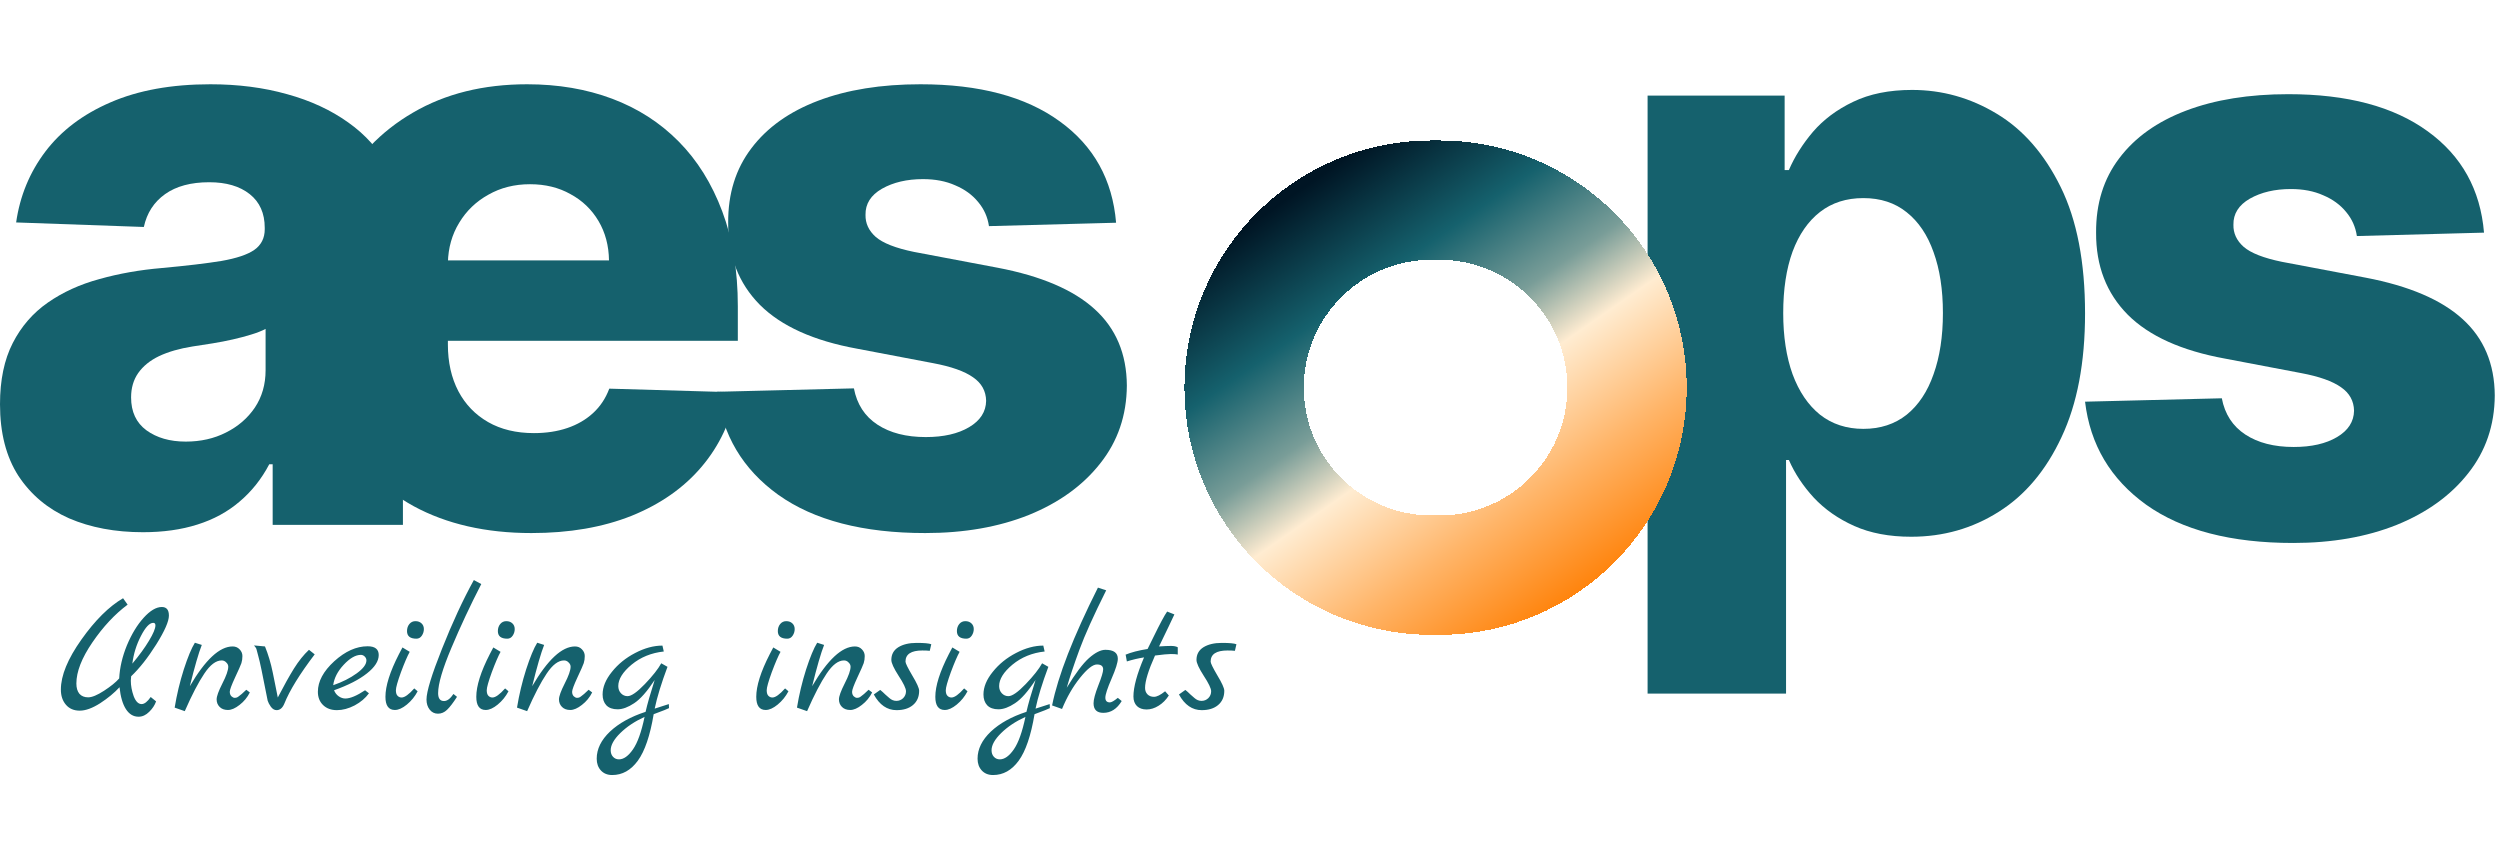
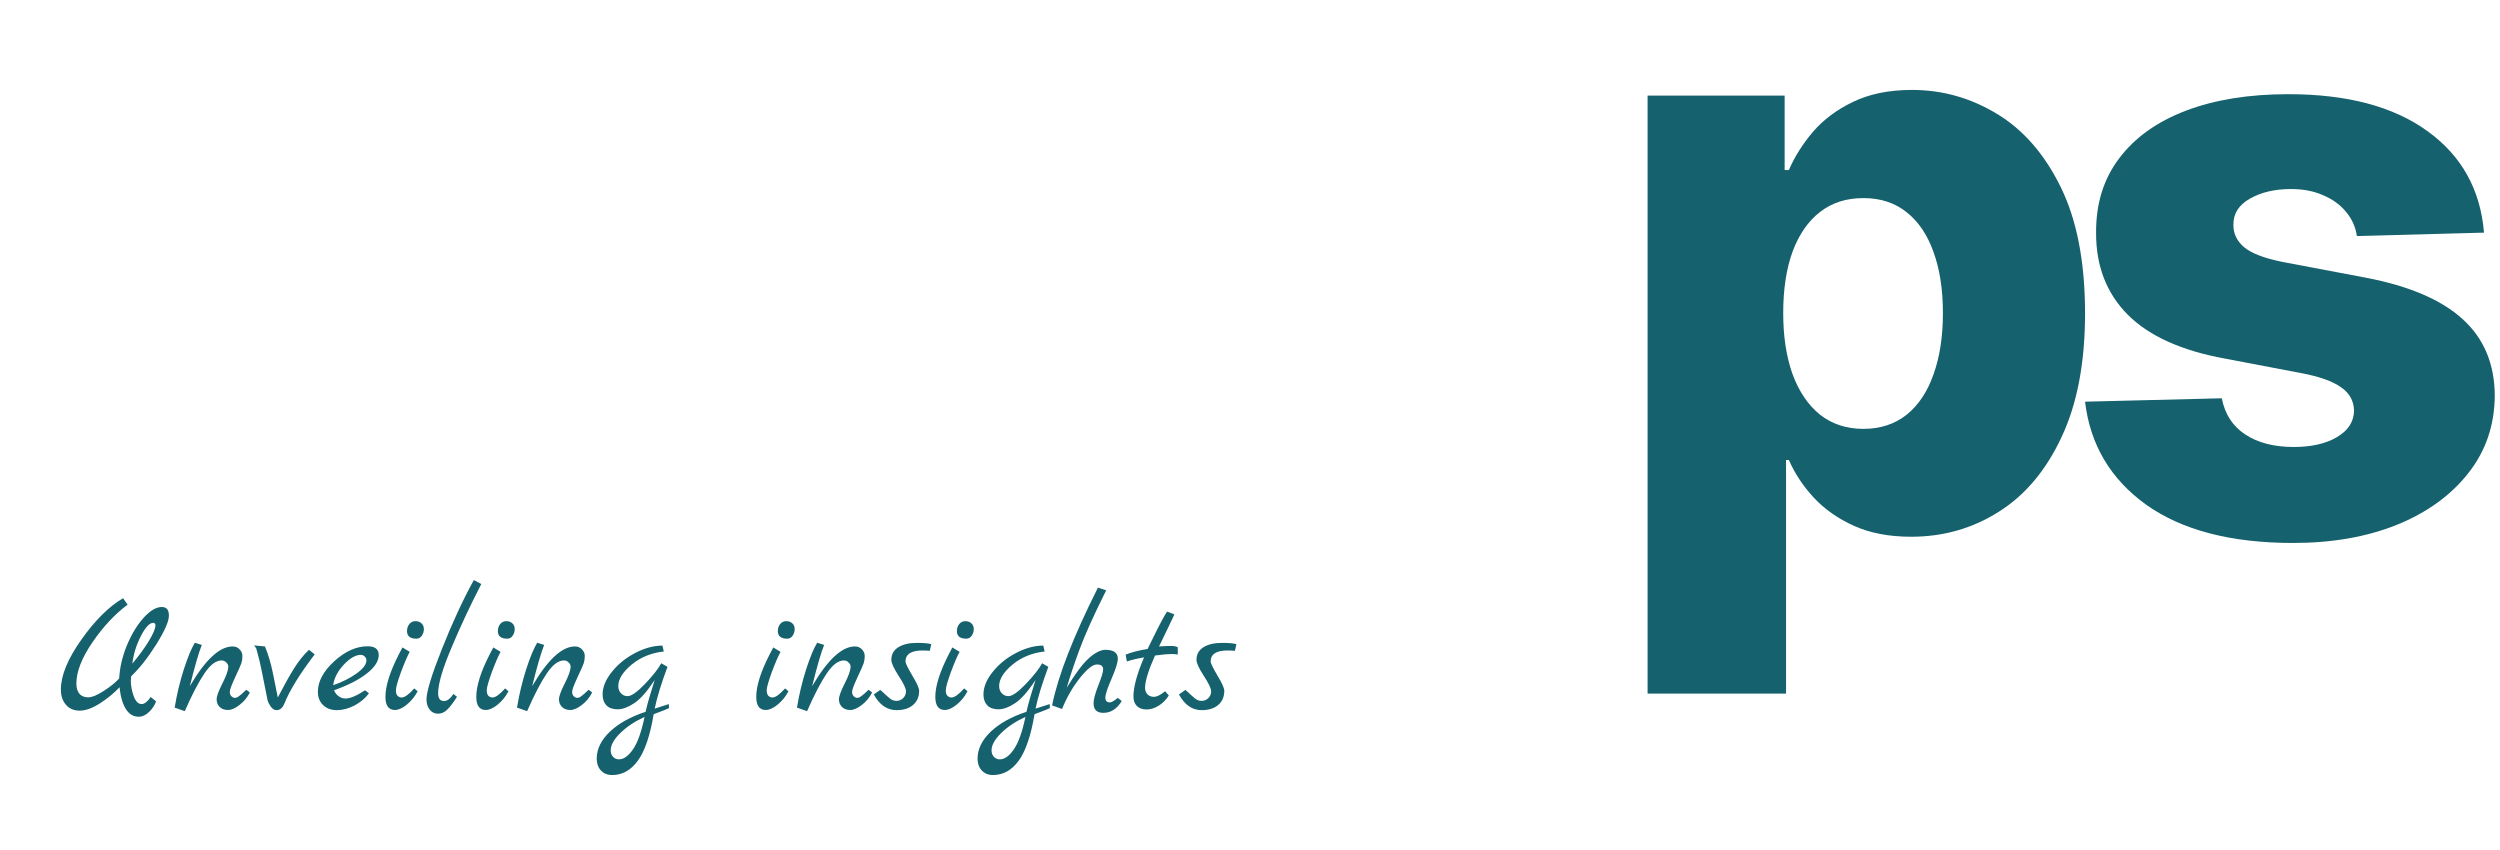
<svg xmlns="http://www.w3.org/2000/svg" width="356" height="121" viewBox="0 0 356 121" fill="none">
-   <path d="M20.362 75.787C16.41 75.787 12.902 75.128 9.838 73.811C6.801 72.467 4.395 70.451 2.621 67.763C0.874 65.048 0 61.648 0 57.562C0 54.121 0.605 51.218 1.814 48.853C3.024 46.487 4.691 44.565 6.814 43.087C8.938 41.608 11.384 40.493 14.152 39.74C16.921 38.961 19.878 38.437 23.023 38.168C26.544 37.845 29.38 37.509 31.53 37.16C33.681 36.783 35.24 36.259 36.208 35.587C37.202 34.888 37.699 33.907 37.699 32.644V32.442C37.699 30.373 36.987 28.773 35.562 27.644C34.138 26.515 32.216 25.951 29.797 25.951C27.189 25.951 25.093 26.515 23.507 27.644C21.921 28.773 20.913 30.332 20.483 32.321L2.298 31.676C2.836 27.913 4.22 24.553 6.451 21.596C8.709 18.613 11.8 16.274 15.725 14.581C19.676 12.86 24.421 12 29.958 12C33.909 12 37.551 12.47 40.885 13.411C44.218 14.325 47.121 15.669 49.594 17.443C52.067 19.19 53.975 21.341 55.319 23.895C56.69 26.448 57.376 29.365 57.376 32.644V74.738H38.828V66.11H38.344C37.242 68.206 35.831 69.98 34.111 71.432C32.417 72.883 30.415 73.972 28.103 74.698C25.818 75.424 23.238 75.787 20.362 75.787ZM26.45 62.884C28.574 62.884 30.482 62.454 32.175 61.594C33.896 60.734 35.267 59.551 36.288 58.046C37.31 56.514 37.82 54.739 37.82 52.723V46.837C37.256 47.132 36.57 47.401 35.764 47.643C34.984 47.885 34.124 48.114 33.184 48.328C32.243 48.544 31.275 48.732 30.28 48.893C29.286 49.054 28.332 49.202 27.418 49.337C25.563 49.632 23.977 50.089 22.66 50.707C21.37 51.326 20.375 52.132 19.676 53.127C19.004 54.094 18.668 55.25 18.668 56.594C18.668 58.637 19.394 60.196 20.846 61.271C22.324 62.346 24.192 62.884 26.45 62.884Z" fill="#15616D" />
-   <path d="M75.673 75.907C69.195 75.907 63.604 74.631 58.9 72.077C54.223 69.497 50.621 65.828 48.094 61.07C45.594 56.285 44.344 50.6 44.344 44.014C44.344 37.617 45.608 32.026 48.134 27.241C50.661 22.43 54.223 18.693 58.819 16.032C63.416 13.344 68.832 12 75.068 12C79.477 12 83.508 12.685 87.164 14.056C90.82 15.427 93.978 17.457 96.639 20.145C99.301 22.833 101.37 26.152 102.849 30.104C104.327 34.028 105.066 38.531 105.066 43.611V48.53H51.239V37.079H86.721C86.694 34.983 86.197 33.114 85.229 31.475C84.261 29.835 82.931 28.558 81.237 27.644C79.571 26.703 77.649 26.233 75.471 26.233C73.267 26.233 71.291 26.73 69.544 27.725C67.797 28.693 66.413 30.023 65.391 31.717C64.37 33.383 63.832 35.278 63.779 37.402V49.054C63.779 51.581 64.276 53.799 65.27 55.707C66.265 57.589 67.676 59.054 69.504 60.102C71.332 61.15 73.509 61.675 76.036 61.675C77.783 61.675 79.369 61.433 80.794 60.949C82.218 60.465 83.441 59.752 84.463 58.812C85.484 57.871 86.25 56.715 86.761 55.344L104.865 55.868C104.112 59.927 102.459 63.462 99.905 66.473C97.379 69.456 94.059 71.781 89.946 73.448C85.834 75.088 81.076 75.907 75.673 75.907Z" fill="#15616D" />
-   <path d="M158.932 31.717L140.828 32.2C140.64 30.91 140.129 29.768 139.296 28.773C138.463 27.752 137.374 26.959 136.03 26.394C134.713 25.803 133.181 25.507 131.434 25.507C129.149 25.507 127.2 25.964 125.587 26.878C124.001 27.792 123.222 29.029 123.249 30.588C123.222 31.797 123.706 32.846 124.7 33.733C125.722 34.62 127.536 35.332 130.144 35.87L142.078 38.127C148.261 39.31 152.857 41.273 155.868 44.014C158.905 46.756 160.437 50.385 160.464 54.901C160.437 59.148 159.174 62.844 156.674 65.989C154.201 69.134 150.814 71.58 146.514 73.327C142.213 75.047 137.294 75.907 131.756 75.907C122.913 75.907 115.937 74.093 110.83 70.464C105.75 66.809 102.847 61.916 102.121 55.788L121.596 55.304C122.026 57.562 123.141 59.282 124.942 60.465C126.743 61.648 129.041 62.239 131.837 62.239C134.364 62.239 136.42 61.769 138.006 60.828C139.592 59.887 140.398 58.637 140.425 57.078C140.398 55.68 139.78 54.565 138.57 53.731C137.361 52.871 135.466 52.199 132.885 51.715L122.079 49.659C115.87 48.53 111.247 46.447 108.209 43.409C105.172 40.345 103.667 36.447 103.693 31.717C103.667 27.577 104.769 24.042 107 21.112C109.231 18.155 112.403 15.898 116.515 14.339C120.628 12.78 125.48 12 131.071 12C139.457 12 146.07 13.761 150.908 17.282C155.747 20.776 158.421 25.588 158.932 31.717Z" fill="#15616D" />
  <path d="M234.617 98.769V13.613H254.132V24.217H254.737C255.543 22.335 256.685 20.521 258.164 18.774C259.669 17.027 261.578 15.602 263.889 14.5C266.228 13.371 269.023 12.806 272.276 12.806C276.577 12.806 280.595 13.935 284.332 16.193C288.095 18.451 291.132 21.932 293.444 26.636C295.756 31.34 296.911 37.334 296.911 44.619C296.911 51.635 295.796 57.508 293.565 62.239C291.361 66.97 288.377 70.518 284.614 72.883C280.877 75.249 276.725 76.432 272.155 76.432C269.037 76.432 266.335 75.921 264.051 74.9C261.766 73.878 259.844 72.534 258.285 70.868C256.753 69.201 255.57 67.413 254.737 65.505H254.333V98.769H234.617ZM253.93 44.579C253.93 47.912 254.374 50.815 255.261 53.288C256.175 55.761 257.478 57.683 259.172 59.054C260.892 60.398 262.948 61.07 265.341 61.07C267.76 61.07 269.816 60.398 271.51 59.054C273.203 57.683 274.48 55.761 275.34 53.288C276.227 50.815 276.671 47.912 276.671 44.579C276.671 41.246 276.227 38.356 275.34 35.91C274.48 33.464 273.203 31.569 271.51 30.225C269.843 28.881 267.787 28.209 265.341 28.209C262.922 28.209 260.865 28.867 259.172 30.184C257.478 31.502 256.175 33.383 255.261 35.829C254.374 38.275 253.93 41.192 253.93 44.579Z" fill="#15616D" />
  <path d="M353.723 33.128L335.619 33.612C335.431 32.321 334.92 31.179 334.087 30.184C333.253 29.163 332.165 28.37 330.821 27.805C329.504 27.214 327.971 26.919 326.224 26.919C323.939 26.919 321.991 27.375 320.378 28.289C318.792 29.203 318.012 30.44 318.039 31.999C318.012 33.208 318.496 34.257 319.491 35.144C320.512 36.031 322.327 36.743 324.934 37.281L336.869 39.539C343.051 40.721 347.648 42.684 350.658 45.425C353.696 48.167 355.228 51.796 355.255 56.312C355.228 60.559 353.965 64.255 351.465 67.4C348.992 70.545 345.605 72.991 341.304 74.738C337.003 76.459 332.084 77.319 326.547 77.319C317.703 77.319 310.728 75.504 305.621 71.876C300.54 68.22 297.637 63.328 296.911 57.199L316.386 56.715C316.816 58.973 317.932 60.693 319.733 61.876C321.534 63.059 323.832 63.65 326.627 63.65C329.154 63.65 331.211 63.18 332.796 62.239C334.382 61.298 335.189 60.048 335.216 58.489C335.189 57.091 334.571 55.976 333.361 55.143C332.151 54.282 330.256 53.61 327.676 53.127L316.87 51.07C310.661 49.941 306.037 47.858 303 44.821C299.962 41.756 298.457 37.859 298.484 33.128C298.457 28.988 299.559 25.453 301.79 22.524C304.021 19.567 307.193 17.309 311.306 15.75C315.418 14.191 320.27 13.411 325.861 13.411C334.248 13.411 340.86 15.172 345.699 18.693C350.537 22.188 353.212 26.999 353.723 33.128Z" fill="#15616D" />
  <path d="M21.46 99.253L22.228 99.877C22.036 100.421 21.708 100.917 21.244 101.365C20.78 101.829 20.276 102.061 19.732 102.061C18.996 102.061 18.396 101.701 17.932 100.981C17.468 100.261 17.164 99.221 17.02 97.861C16.284 98.661 15.364 99.421 14.26 100.141C13.156 100.845 12.188 101.197 11.356 101.197C10.524 101.197 9.868 100.917 9.388 100.357C8.908 99.797 8.668 99.077 8.668 98.197C8.668 96.197 9.644 93.821 11.596 91.069C13.548 88.317 15.524 86.357 17.524 85.189L18.172 86.101C16.348 87.461 14.676 89.253 13.156 91.477C11.636 93.701 10.876 95.653 10.876 97.333C10.876 97.957 11.02 98.445 11.308 98.797C11.612 99.133 12.028 99.301 12.556 99.301C13.1 99.301 13.852 98.989 14.812 98.365C15.772 97.741 16.492 97.157 16.972 96.613C17.052 95.061 17.42 93.485 18.076 91.885C18.748 90.285 19.54 88.981 20.452 87.973C21.38 86.949 22.244 86.437 23.044 86.437C23.716 86.437 24.052 86.845 24.052 87.661C24.052 88.477 23.452 89.845 22.252 91.765C21.052 93.669 19.86 95.181 18.676 96.301C18.644 96.557 18.628 96.765 18.628 96.925C18.628 97.629 18.764 98.365 19.036 99.133C19.324 99.885 19.7 100.261 20.164 100.261C20.564 100.261 20.996 99.925 21.46 99.253ZM21.82 88.693C21.292 88.693 20.708 89.317 20.068 90.565C19.428 91.797 19.02 93.109 18.844 94.501C19.836 93.317 20.628 92.229 21.22 91.237C21.828 90.229 22.132 89.501 22.132 89.053C22.132 88.813 22.028 88.693 21.82 88.693ZM35.072 98.221L35.576 98.605C35.224 99.309 34.736 99.901 34.112 100.381C33.504 100.861 32.952 101.101 32.456 101.101C31.96 101.101 31.568 100.957 31.28 100.669C30.992 100.381 30.848 100.021 30.848 99.589C30.848 99.157 31.12 98.405 31.664 97.333C32.224 96.245 32.504 95.445 32.504 94.933C32.504 94.709 32.408 94.509 32.216 94.333C32.04 94.141 31.824 94.045 31.568 94.045C30.752 94.045 29.928 94.669 29.096 95.917C28.264 97.149 27.336 98.933 26.312 101.269L24.872 100.765C25.176 98.909 25.608 97.101 26.168 95.341C26.744 93.565 27.272 92.293 27.752 91.525L28.736 91.837C28.288 92.973 27.72 94.933 27.032 97.717C29.24 93.941 31.272 92.053 33.128 92.053C33.528 92.053 33.856 92.189 34.112 92.461C34.384 92.733 34.52 93.053 34.52 93.421C34.52 93.789 34.472 94.125 34.376 94.429C34.28 94.717 33.976 95.405 33.464 96.493C32.968 97.565 32.72 98.237 32.72 98.509C32.72 98.781 32.8 98.997 32.96 99.157C33.12 99.301 33.272 99.373 33.416 99.373C33.56 99.373 33.68 99.349 33.776 99.301C33.872 99.253 33.976 99.181 34.088 99.085C34.216 98.989 34.328 98.901 34.424 98.821C34.52 98.741 34.632 98.637 34.76 98.509C34.904 98.365 35.008 98.269 35.072 98.221ZM43.997 92.533L44.813 93.181C42.685 95.981 41.245 98.317 40.493 100.189C40.237 100.813 39.869 101.125 39.389 101.125C39.085 101.125 38.813 100.965 38.573 100.645C38.349 100.325 38.197 100.037 38.117 99.781C38.053 99.509 37.941 98.949 37.781 98.101C37.621 97.253 37.445 96.373 37.253 95.461C37.061 94.533 36.901 93.845 36.773 93.397C36.661 92.933 36.581 92.629 36.533 92.485C36.501 92.341 36.437 92.221 36.341 92.125C36.245 92.013 36.189 91.941 36.173 91.909L37.733 92.053C38.197 93.189 38.565 94.421 38.837 95.749C38.901 96.021 39.013 96.573 39.173 97.405C39.333 98.221 39.461 98.861 39.557 99.325C40.437 97.629 41.205 96.253 41.861 95.197C42.533 94.125 43.245 93.237 43.997 92.533ZM51.986 98.293L52.538 98.725C52.042 99.413 51.362 99.989 50.498 100.453C49.634 100.901 48.794 101.125 47.978 101.125C47.162 101.125 46.506 100.885 46.01 100.405C45.514 99.925 45.266 99.293 45.266 98.509C45.266 97.037 46.042 95.589 47.594 94.165C49.162 92.741 50.746 92.029 52.346 92.029C53.402 92.029 53.93 92.445 53.93 93.277C53.93 94.141 53.37 95.013 52.25 95.893C51.146 96.773 49.586 97.573 47.57 98.293C47.714 98.661 47.938 98.949 48.242 99.157C48.546 99.365 48.858 99.469 49.178 99.469C49.866 99.469 50.802 99.077 51.986 98.293ZM47.45 97.573C48.746 97.125 49.858 96.565 50.786 95.893C51.714 95.221 52.178 94.605 52.178 94.045C52.178 93.837 52.098 93.653 51.938 93.493C51.778 93.333 51.594 93.253 51.386 93.253C50.634 93.253 49.818 93.725 48.938 94.669C48.074 95.597 47.578 96.565 47.45 97.573ZM59.303 90.949C58.407 90.949 57.959 90.589 57.959 89.869C57.959 89.469 58.071 89.133 58.295 88.861C58.519 88.589 58.807 88.453 59.159 88.453C59.511 88.453 59.799 88.557 60.023 88.765C60.247 88.973 60.359 89.245 60.359 89.581C60.359 89.917 60.263 90.229 60.071 90.517C59.879 90.805 59.623 90.949 59.303 90.949ZM58.991 98.029L59.471 98.437C59.087 99.173 58.575 99.805 57.935 100.333C57.311 100.845 56.743 101.101 56.231 101.101C55.335 101.101 54.887 100.477 54.887 99.229C54.887 97.677 55.527 95.653 56.807 93.157C57.095 92.613 57.263 92.293 57.311 92.197L58.343 92.821C58.007 93.429 57.591 94.397 57.095 95.725C56.615 97.053 56.375 97.909 56.375 98.293C56.375 98.661 56.455 98.925 56.615 99.085C56.775 99.245 56.967 99.325 57.191 99.325C57.623 99.325 58.223 98.893 58.991 98.029ZM64.573 98.821L65.076 99.229C64.532 100.077 64.061 100.693 63.66 101.077C63.276 101.445 62.844 101.629 62.364 101.629C61.885 101.629 61.492 101.437 61.188 101.053C60.885 100.669 60.733 100.189 60.733 99.613C60.733 98.493 61.468 96.085 62.941 92.389C64.412 88.677 65.924 85.413 67.477 82.597L68.532 83.173C66.965 86.213 65.549 89.237 64.284 92.245C63.02 95.237 62.389 97.389 62.389 98.701C62.389 99.453 62.669 99.829 63.228 99.829C63.676 99.829 64.124 99.493 64.573 98.821ZM72.24 90.949C71.344 90.949 70.896 90.589 70.896 89.869C70.896 89.469 71.008 89.133 71.232 88.861C71.456 88.589 71.744 88.453 72.096 88.453C72.448 88.453 72.736 88.557 72.96 88.765C73.184 88.973 73.296 89.245 73.296 89.581C73.296 89.917 73.2 90.229 73.008 90.517C72.816 90.805 72.56 90.949 72.24 90.949ZM71.928 98.029L72.408 98.437C72.024 99.173 71.512 99.805 70.872 100.333C70.248 100.845 69.68 101.101 69.168 101.101C68.272 101.101 67.824 100.477 67.824 99.229C67.824 97.677 68.464 95.653 69.744 93.157C70.032 92.613 70.2 92.293 70.248 92.197L71.28 92.821C70.944 93.429 70.528 94.397 70.032 95.725C69.552 97.053 69.312 97.909 69.312 98.293C69.312 98.661 69.392 98.925 69.552 99.085C69.712 99.245 69.904 99.325 70.128 99.325C70.56 99.325 71.16 98.893 71.928 98.029ZM83.822 98.221L84.326 98.605C83.974 99.309 83.486 99.901 82.862 100.381C82.254 100.861 81.702 101.101 81.206 101.101C80.71 101.101 80.318 100.957 80.03 100.669C79.742 100.381 79.598 100.021 79.598 99.589C79.598 99.157 79.87 98.405 80.414 97.333C80.974 96.245 81.254 95.445 81.254 94.933C81.254 94.709 81.158 94.509 80.966 94.333C80.79 94.141 80.574 94.045 80.318 94.045C79.502 94.045 78.678 94.669 77.846 95.917C77.014 97.149 76.086 98.933 75.062 101.269L73.622 100.765C73.926 98.909 74.358 97.101 74.918 95.341C75.494 93.565 76.022 92.293 76.502 91.525L77.486 91.837C77.038 92.973 76.47 94.933 75.782 97.717C77.99 93.941 80.022 92.053 81.878 92.053C82.278 92.053 82.606 92.189 82.862 92.461C83.134 92.733 83.27 93.053 83.27 93.421C83.27 93.789 83.222 94.125 83.126 94.429C83.03 94.717 82.726 95.405 82.214 96.493C81.718 97.565 81.47 98.237 81.47 98.509C81.47 98.781 81.55 98.997 81.71 99.157C81.87 99.301 82.022 99.373 82.166 99.373C82.31 99.373 82.43 99.349 82.526 99.301C82.622 99.253 82.726 99.181 82.838 99.085C82.966 98.989 83.078 98.901 83.174 98.821C83.27 98.741 83.382 98.637 83.51 98.509C83.654 98.365 83.758 98.269 83.822 98.221ZM95.243 100.261L95.267 100.837C95.107 100.933 94.379 101.221 93.083 101.701C92.571 104.757 91.819 106.965 90.827 108.325C89.835 109.685 88.619 110.365 87.179 110.365C86.507 110.365 85.971 110.149 85.571 109.717C85.171 109.285 84.971 108.725 84.971 108.037C84.971 106.661 85.603 105.373 86.867 104.173C88.131 102.989 89.819 102.053 91.931 101.365C92.171 100.293 92.603 98.781 93.227 96.829C92.155 98.461 91.179 99.565 90.299 100.141C89.435 100.717 88.651 101.005 87.947 101.005C87.243 101.005 86.707 100.813 86.339 100.429C85.987 100.045 85.811 99.533 85.811 98.893C85.811 97.837 86.251 96.765 87.131 95.677C88.011 94.573 89.115 93.677 90.443 92.989C91.787 92.285 93.083 91.933 94.331 91.933L94.523 92.773C92.747 92.965 91.219 93.589 89.939 94.645C88.675 95.701 88.043 96.717 88.043 97.693C88.043 98.109 88.171 98.453 88.427 98.725C88.683 98.997 88.995 99.133 89.363 99.133C89.907 99.133 90.731 98.557 91.835 97.405C92.939 96.253 93.715 95.269 94.163 94.453L95.051 94.957C94.171 97.309 93.563 99.293 93.227 100.909L95.243 100.261ZM91.787 102.085C90.395 102.725 89.243 103.493 88.331 104.389C87.419 105.285 86.963 106.101 86.963 106.837C86.963 107.221 87.075 107.533 87.299 107.773C87.523 108.013 87.803 108.133 88.139 108.133C88.811 108.133 89.475 107.661 90.131 106.717C90.787 105.773 91.339 104.229 91.787 102.085ZM112.107 90.949C111.211 90.949 110.763 90.589 110.763 89.869C110.763 89.469 110.875 89.133 111.099 88.861C111.323 88.589 111.611 88.453 111.963 88.453C112.315 88.453 112.603 88.557 112.827 88.765C113.051 88.973 113.163 89.245 113.163 89.581C113.163 89.917 113.067 90.229 112.875 90.517C112.683 90.805 112.427 90.949 112.107 90.949ZM111.795 98.029L112.275 98.437C111.891 99.173 111.379 99.805 110.739 100.333C110.115 100.845 109.547 101.101 109.035 101.101C108.139 101.101 107.691 100.477 107.691 99.229C107.691 97.677 108.331 95.653 109.611 93.157C109.899 92.613 110.067 92.293 110.115 92.197L111.147 92.821C110.811 93.429 110.395 94.397 109.899 95.725C109.419 97.053 109.179 97.909 109.179 98.293C109.179 98.661 109.259 98.925 109.419 99.085C109.579 99.245 109.771 99.325 109.995 99.325C110.427 99.325 111.027 98.893 111.795 98.029ZM123.689 98.221L124.193 98.605C123.841 99.309 123.353 99.901 122.729 100.381C122.121 100.861 121.569 101.101 121.073 101.101C120.577 101.101 120.185 100.957 119.897 100.669C119.609 100.381 119.465 100.021 119.465 99.589C119.465 99.157 119.737 98.405 120.281 97.333C120.841 96.245 121.121 95.445 121.121 94.933C121.121 94.709 121.025 94.509 120.833 94.333C120.657 94.141 120.441 94.045 120.185 94.045C119.369 94.045 118.545 94.669 117.713 95.917C116.881 97.149 115.953 98.933 114.929 101.269L113.489 100.765C113.793 98.909 114.225 97.101 114.785 95.341C115.361 93.565 115.889 92.293 116.369 91.525L117.353 91.837C116.905 92.973 116.337 94.933 115.649 97.717C117.857 93.941 119.889 92.053 121.745 92.053C122.145 92.053 122.473 92.189 122.729 92.461C123.001 92.733 123.137 93.053 123.137 93.421C123.137 93.789 123.089 94.125 122.993 94.429C122.897 94.717 122.593 95.405 122.081 96.493C121.585 97.565 121.337 98.237 121.337 98.509C121.337 98.781 121.417 98.997 121.577 99.157C121.737 99.301 121.889 99.373 122.033 99.373C122.177 99.373 122.297 99.349 122.393 99.301C122.489 99.253 122.593 99.181 122.705 99.085C122.833 98.989 122.945 98.901 123.041 98.821C123.137 98.741 123.249 98.637 123.377 98.509C123.521 98.365 123.625 98.269 123.689 98.221ZM132.614 91.741L132.398 92.677C132.126 92.645 131.774 92.629 131.342 92.629C129.742 92.629 128.942 93.157 128.942 94.213C128.942 94.437 129.262 95.093 129.902 96.181C130.558 97.269 130.886 97.997 130.886 98.365C130.886 99.229 130.59 99.909 129.998 100.405C129.422 100.885 128.646 101.125 127.67 101.125C126.326 101.125 125.246 100.381 124.43 98.893L125.342 98.245C125.566 98.421 125.806 98.637 126.062 98.893C126.318 99.133 126.51 99.301 126.638 99.397C126.942 99.669 127.278 99.805 127.646 99.805C128.014 99.805 128.334 99.677 128.606 99.421C128.878 99.149 129.014 98.821 129.014 98.437C129.014 98.037 128.662 97.301 127.958 96.229C127.27 95.157 126.926 94.405 126.926 93.973C126.926 93.189 127.254 92.589 127.91 92.173C128.582 91.757 129.454 91.549 130.526 91.549C131.614 91.549 132.31 91.613 132.614 91.741ZM137.607 90.949C136.711 90.949 136.263 90.589 136.263 89.869C136.263 89.469 136.375 89.133 136.599 88.861C136.823 88.589 137.111 88.453 137.463 88.453C137.815 88.453 138.103 88.557 138.327 88.765C138.551 88.973 138.663 89.245 138.663 89.581C138.663 89.917 138.567 90.229 138.375 90.517C138.183 90.805 137.927 90.949 137.607 90.949ZM137.295 98.029L137.775 98.437C137.391 99.173 136.879 99.805 136.239 100.333C135.615 100.845 135.047 101.101 134.535 101.101C133.639 101.101 133.191 100.477 133.191 99.229C133.191 97.677 133.831 95.653 135.111 93.157C135.399 92.613 135.567 92.293 135.615 92.197L136.647 92.821C136.311 93.429 135.895 94.397 135.399 95.725C134.919 97.053 134.679 97.909 134.679 98.293C134.679 98.661 134.759 98.925 134.919 99.085C135.079 99.245 135.271 99.325 135.495 99.325C135.927 99.325 136.527 98.893 137.295 98.029ZM149.477 100.261L149.501 100.837C149.341 100.933 148.613 101.221 147.317 101.701C146.805 104.757 146.053 106.965 145.061 108.325C144.069 109.685 142.853 110.365 141.413 110.365C140.741 110.365 140.205 110.149 139.805 109.717C139.405 109.285 139.205 108.725 139.205 108.037C139.205 106.661 139.837 105.373 141.101 104.173C142.365 102.989 144.053 102.053 146.165 101.365C146.405 100.293 146.837 98.781 147.461 96.829C146.389 98.461 145.413 99.565 144.533 100.141C143.669 100.717 142.885 101.005 142.181 101.005C141.477 101.005 140.941 100.813 140.573 100.429C140.221 100.045 140.045 99.533 140.045 98.893C140.045 97.837 140.485 96.765 141.365 95.677C142.245 94.573 143.349 93.677 144.677 92.989C146.021 92.285 147.317 91.933 148.565 91.933L148.757 92.773C146.981 92.965 145.453 93.589 144.173 94.645C142.909 95.701 142.277 96.717 142.277 97.693C142.277 98.109 142.405 98.453 142.661 98.725C142.917 98.997 143.229 99.133 143.597 99.133C144.141 99.133 144.965 98.557 146.069 97.405C147.173 96.253 147.949 95.269 148.397 94.453L149.285 94.957C148.405 97.309 147.797 99.293 147.461 100.909L149.477 100.261ZM146.021 102.085C144.629 102.725 143.477 103.493 142.565 104.389C141.653 105.285 141.197 106.101 141.197 106.837C141.197 107.221 141.309 107.533 141.533 107.773C141.757 108.013 142.037 108.133 142.373 108.133C143.045 108.133 143.709 107.661 144.365 106.717C145.021 105.773 145.573 104.229 146.021 102.085ZM159.178 99.373L159.73 99.829C159.058 100.949 158.186 101.509 157.114 101.509C156.186 101.509 155.722 101.053 155.722 100.141C155.722 99.613 155.946 98.773 156.394 97.621C156.858 96.453 157.09 95.685 157.09 95.317C157.09 94.853 156.794 94.621 156.202 94.621C155.61 94.621 154.802 95.261 153.778 96.541C152.77 97.805 151.922 99.277 151.234 100.957L149.818 100.453C150.65 96.277 152.826 90.685 156.346 83.677L157.522 84.061C155.746 87.613 154.474 90.437 153.706 92.533C152.906 94.709 152.306 96.509 151.906 97.933C153.138 95.901 154.194 94.493 155.074 93.709C155.97 92.925 156.746 92.533 157.402 92.533C158.586 92.533 159.178 92.957 159.178 93.805C159.178 94.333 158.882 95.277 158.29 96.637C157.698 97.997 157.402 98.901 157.402 99.349C157.402 99.797 157.618 100.021 158.05 100.021C158.274 100.021 158.65 99.805 159.178 99.373ZM165.913 98.437L166.441 99.037C166.041 99.661 165.553 100.149 164.977 100.501C164.417 100.853 163.849 101.029 163.273 101.029C162.697 101.029 162.241 100.869 161.905 100.549C161.569 100.213 161.401 99.757 161.401 99.181C161.401 97.837 161.905 95.981 162.913 93.613C162.097 93.741 161.281 93.933 160.465 94.189L160.297 93.253L160.273 93.229C161.073 92.893 162.121 92.621 163.417 92.413C163.545 92.173 163.833 91.589 164.281 90.661C165.177 88.821 165.817 87.629 166.201 87.085L167.233 87.493C167.073 87.845 166.793 88.437 166.393 89.269C165.993 90.085 165.545 91.013 165.049 92.053C165.769 92.005 166.337 91.981 166.753 91.981C167.169 91.981 167.489 92.045 167.713 92.173V93.205C167.489 93.157 167.161 93.133 166.729 93.133C166.313 93.133 165.561 93.205 164.473 93.349C163.529 95.461 163.057 96.997 163.057 97.957C163.057 98.325 163.169 98.629 163.393 98.869C163.633 99.109 163.945 99.229 164.329 99.229C164.729 99.229 165.257 98.965 165.913 98.437ZM176.067 91.741L175.851 92.677C175.579 92.645 175.227 92.629 174.795 92.629C173.195 92.629 172.395 93.157 172.395 94.213C172.395 94.437 172.715 95.093 173.355 96.181C174.011 97.269 174.339 97.997 174.339 98.365C174.339 99.229 174.043 99.909 173.451 100.405C172.875 100.885 172.099 101.125 171.123 101.125C169.779 101.125 168.699 100.381 167.883 98.893L168.795 98.245C169.019 98.421 169.259 98.637 169.515 98.893C169.771 99.133 169.963 99.301 170.091 99.397C170.395 99.669 170.731 99.805 171.099 99.805C171.467 99.805 171.787 99.677 172.059 99.421C172.331 99.149 172.467 98.821 172.467 98.437C172.467 98.037 172.115 97.301 171.411 96.229C170.723 95.157 170.379 94.405 170.379 93.973C170.379 93.189 170.707 92.589 171.363 92.173C172.035 91.757 172.907 91.549 173.979 91.549C175.067 91.549 175.763 91.613 176.067 91.741Z" fill="#15616D" />
  <g filter="url(#filter0_d_1604_95)">
-     <path d="M195.859 20.5H196.995C211.74 20.5 223.693 32.453 223.693 47.198C223.693 61.943 211.74 73.896 196.995 73.896H196.427H195.859C181.115 73.896 169.161 61.943 169.161 47.198C169.161 32.453 181.115 20.5 195.859 20.5Z" stroke="url(#paint0_linear_1604_95)" stroke-width="17" shape-rendering="crispEdges" />
-   </g>
+     </g>
  <defs>
    <filter id="filter0_d_1604_95" x="148.661" y="0" width="111.531" height="110.396" filterUnits="userSpaceOnUse" color-interpolation-filters="sRGB">
      <feFlood flood-opacity="0" result="BackgroundImageFix" />
      <feColorMatrix in="SourceAlpha" type="matrix" values="0 0 0 0 0 0 0 0 0 0 0 0 0 0 0 0 0 0 127 0" result="hardAlpha" />
      <feOffset dx="8" dy="8" />
      <feGaussianBlur stdDeviation="10" />
      <feComposite in2="hardAlpha" operator="out" />
      <feColorMatrix type="matrix" values="0 0 0 0 0.082 0 0 0 0 0.38 0 0 0 0 0.427 0 0 0 0.1 0" />
      <feBlend mode="normal" in2="BackgroundImageFix" result="effect1_dropShadow_1604_95" />
      <feBlend mode="normal" in="SourceGraphic" in2="effect1_dropShadow_1604_95" result="shape" />
    </filter>
    <linearGradient id="paint0_linear_1604_95" x1="170.618" y1="12" x2="220.199" y2="83.144" gradientUnits="userSpaceOnUse">
      <stop offset="0.109" stop-color="#001524" />
      <stop offset="0.302" stop-color="#15616D" />
      <stop offset="0.453" stop-color="#799D98" />
      <stop offset="0.562" stop-color="#FFECD1" />
      <stop offset="0.74" stop-color="#FFB569" />
      <stop offset="0.938" stop-color="#FF7D00" />
    </linearGradient>
  </defs>
</svg>